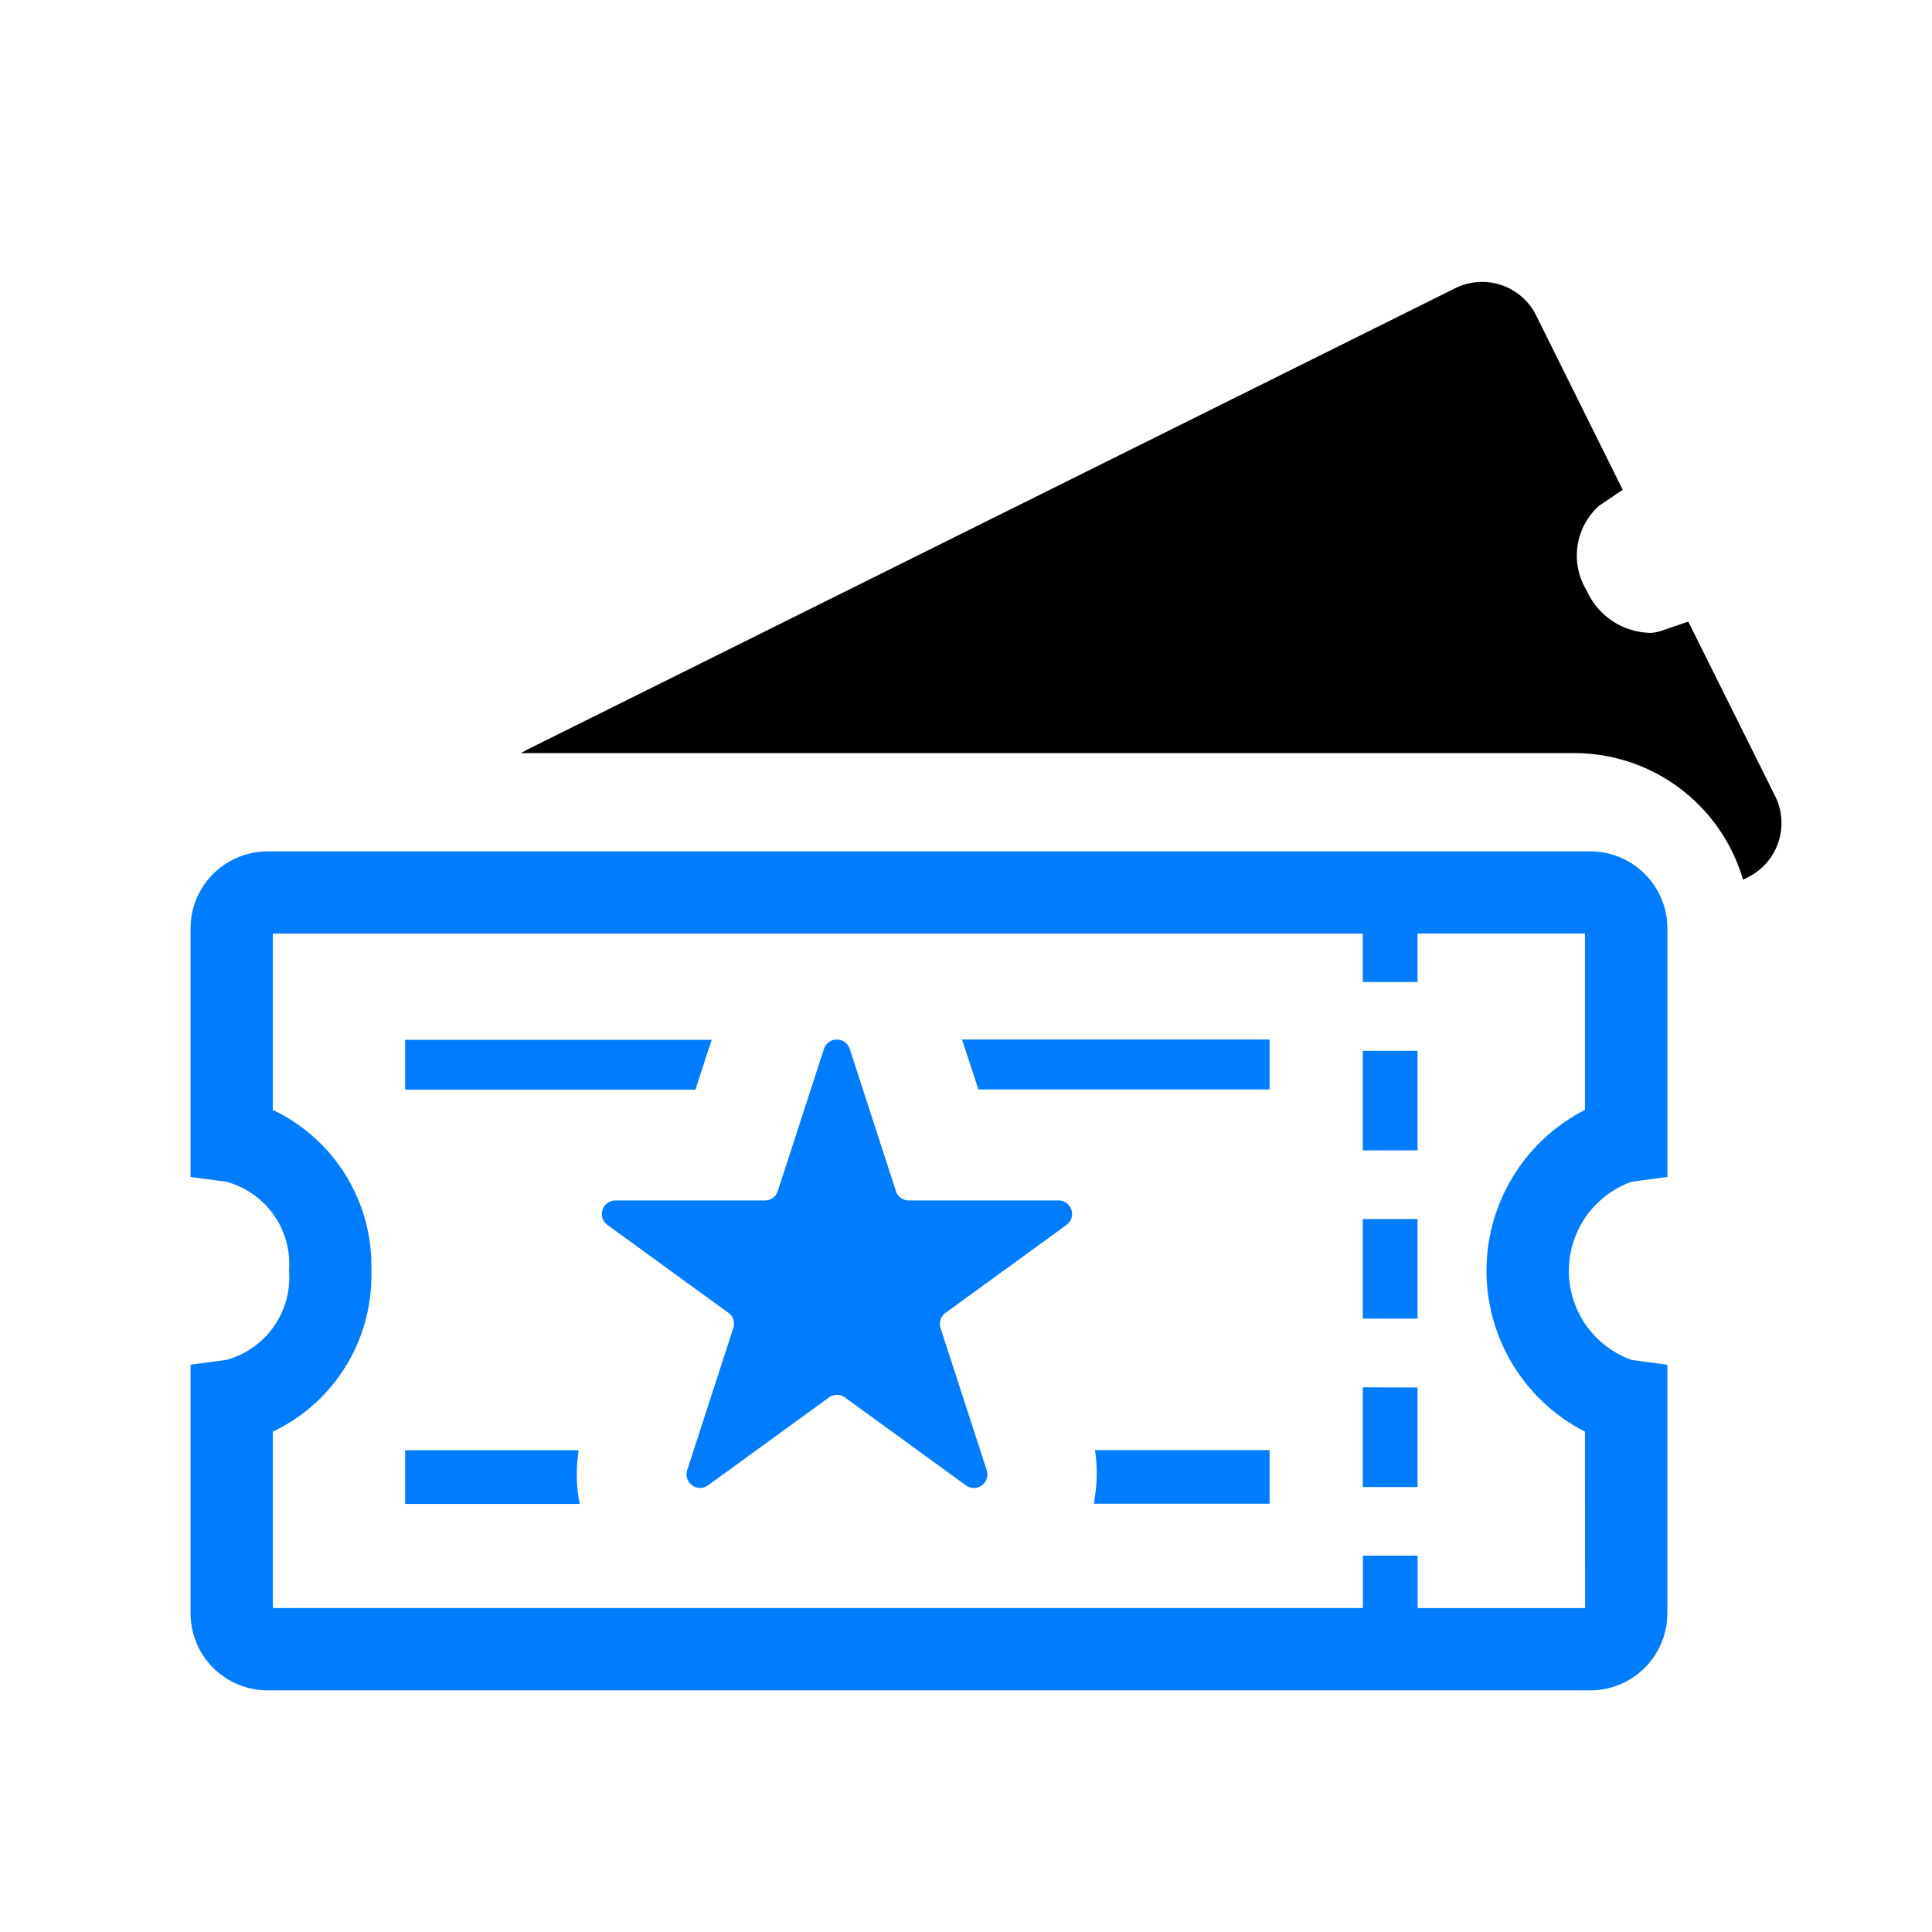
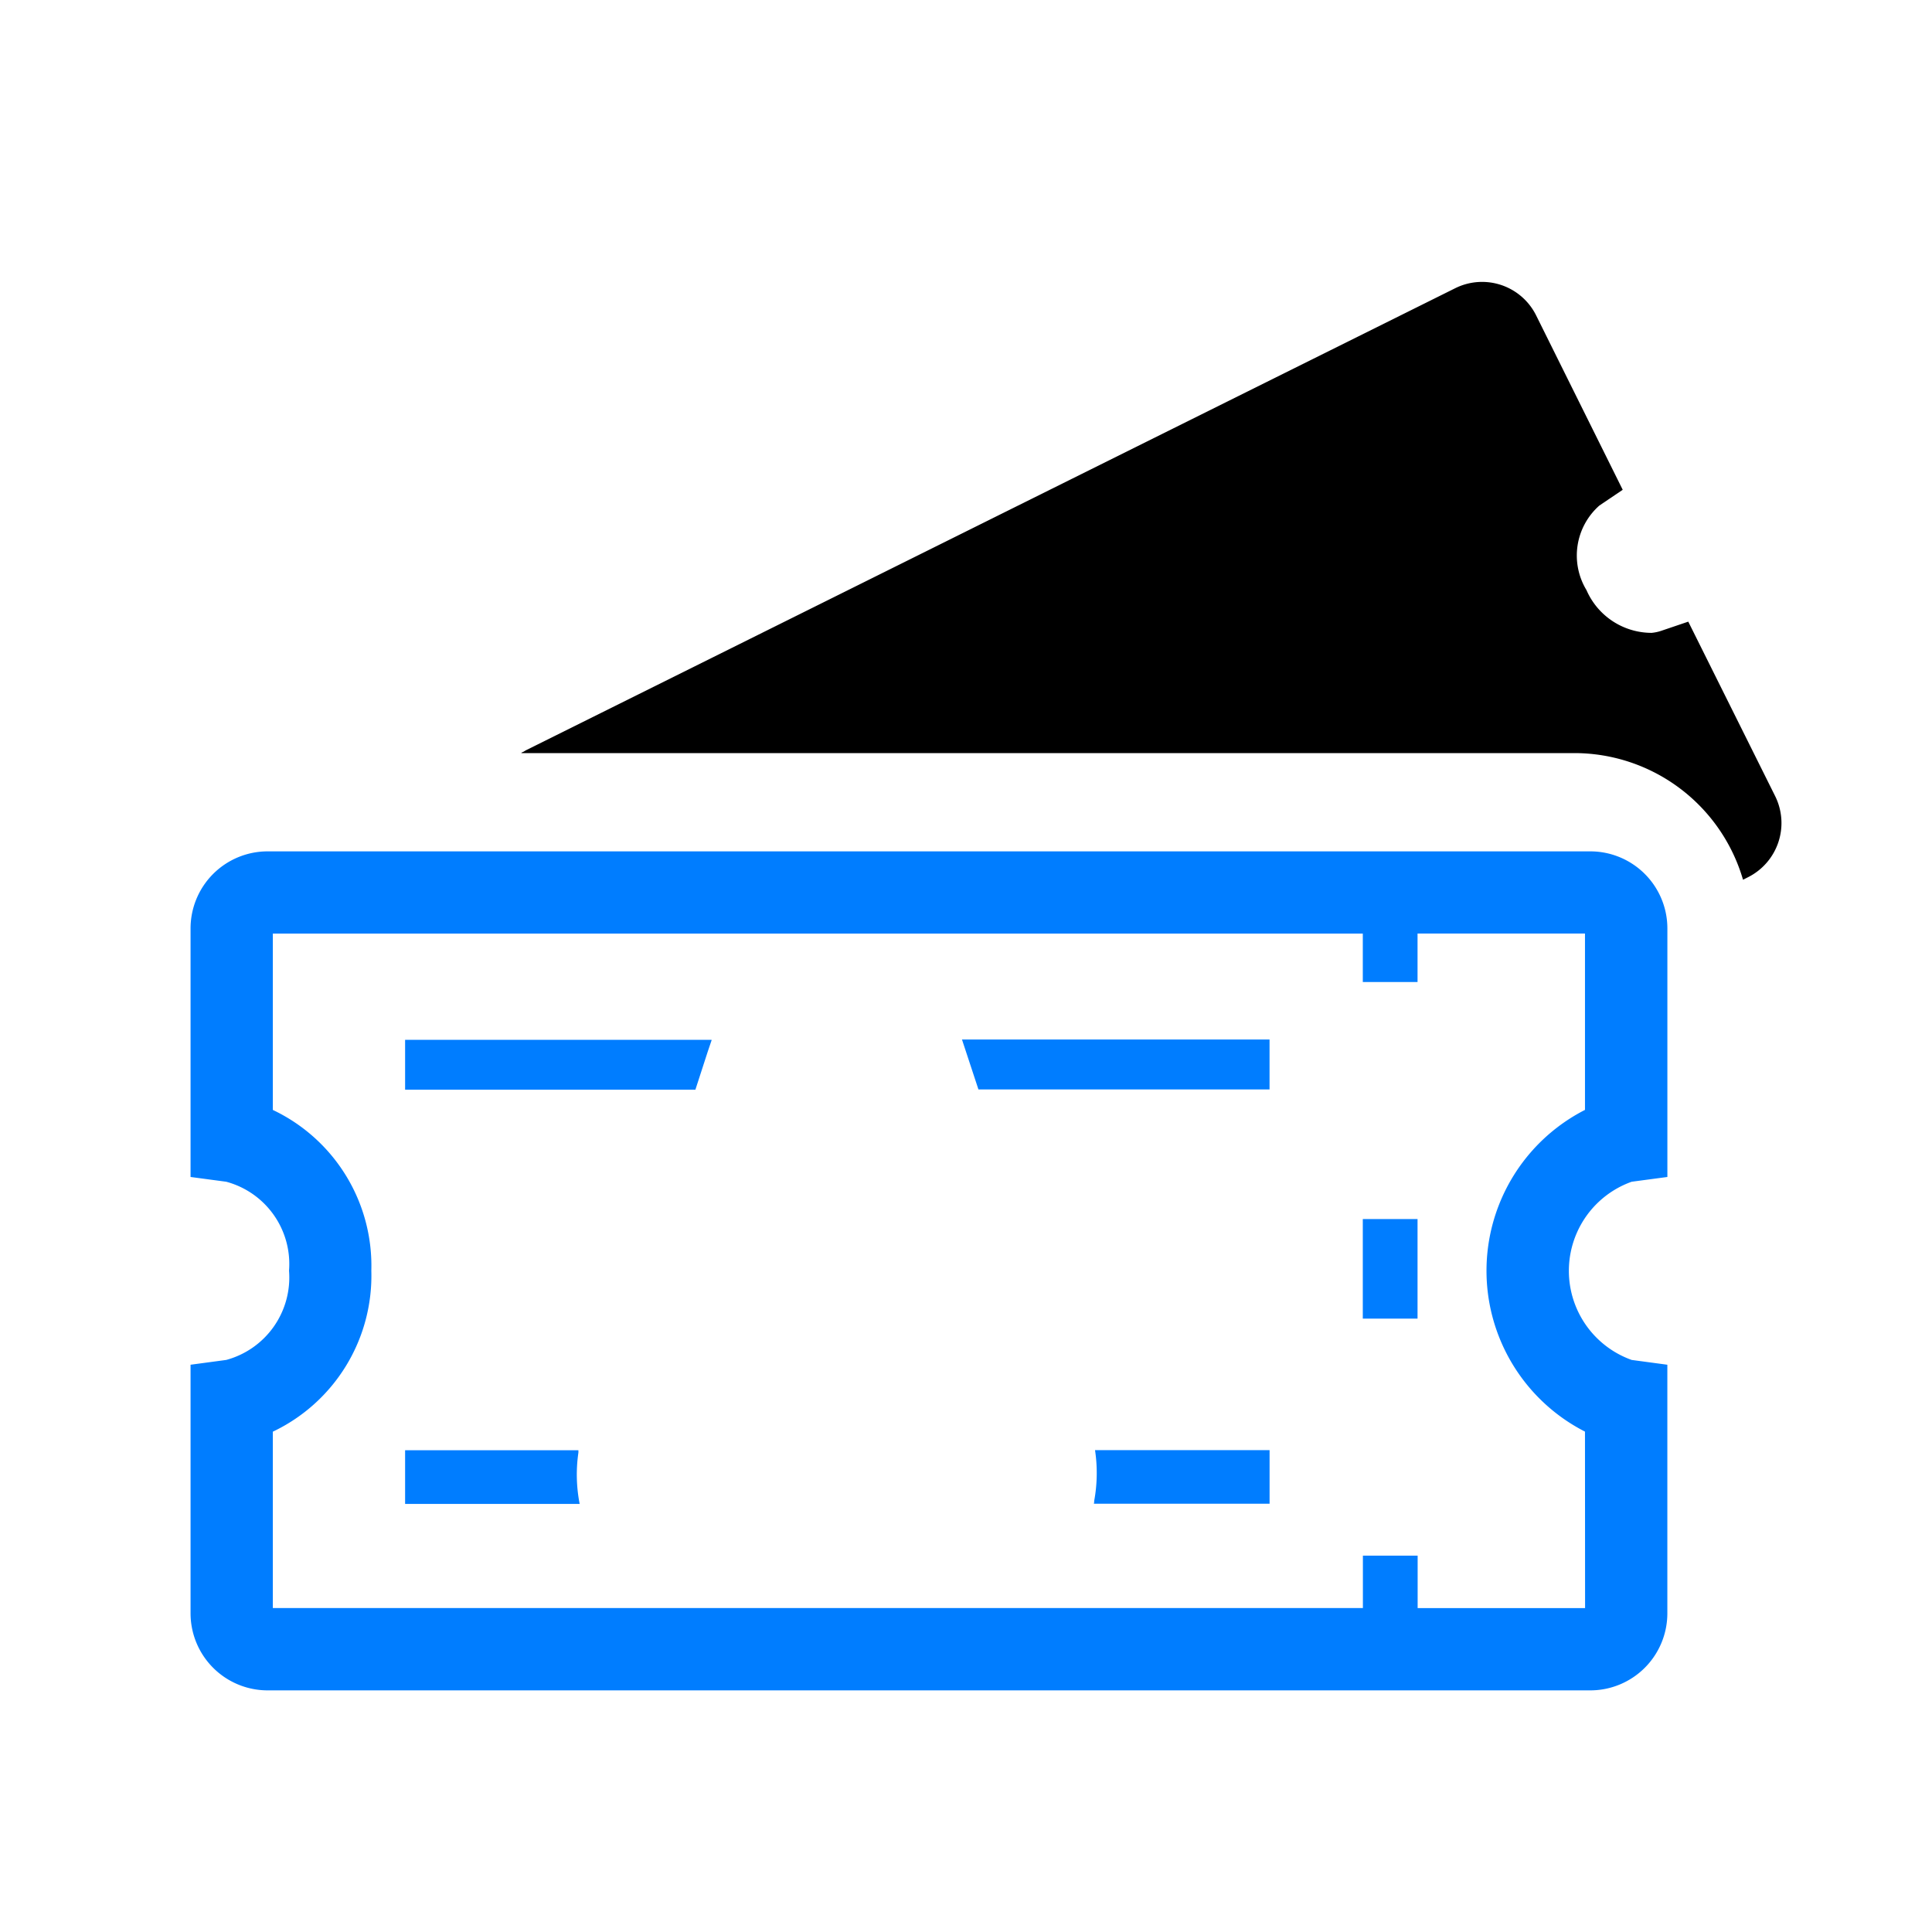
<svg xmlns="http://www.w3.org/2000/svg" width="60" height="60" viewBox="0 0 60 60">
  <g id="グループ_3817" data-name="グループ 3817" transform="translate(-22436 306)">
    <rect id="長方形_3983" data-name="長方形 3983" width="60" height="60" rx="5" transform="translate(22436 -306)" fill="none" />
    <g id="_i_icon_02644_icon_026440" transform="translate(22441.918 -297.244)">
      <path id="パス_2955" data-name="パス 2955" d="M43.472,212.6H2.392A2.394,2.394,0,0,0,0,214.99v7.722l1.108.148a2.645,2.645,0,0,1,1.95,2.763,2.652,2.652,0,0,1-1.95,2.771L0,228.543v7.721a2.394,2.394,0,0,0,2.391,2.392h41.08a2.394,2.394,0,0,0,2.392-2.392v-7.721l-1.108-.149a2.938,2.938,0,0,1,0-5.534l1.109-.148V214.99A2.394,2.394,0,0,0,43.472,212.6Zm-.164,23.5h-5.2v-1.628h-1.7V236.1H2.555v-5.478a5.363,5.363,0,0,0,3.059-5,5.355,5.355,0,0,0-3.059-4.992v-5.477h33.85v1.49h0v.015h1.7v-1.506h5.2v5.477a5.609,5.609,0,0,0,0,9.991Z" transform="translate(0 -194.916)" fill="#007dff" />
-       <path id="パス_2956" data-name="パス 2956" d="M146.527,278.184h-4.644a.421.421,0,0,1-.4-.29l-1.435-4.417a.421.421,0,0,0-.8,0l-1.435,4.417a.42.42,0,0,1-.4.29H132.77a.421.421,0,0,0-.247.761l3.757,2.729a.421.421,0,0,1,.153.471L135,286.562a.421.421,0,0,0,.647.47l3.757-2.73a.422.422,0,0,1,.495,0l3.757,2.73a.42.42,0,0,0,.647-.47l-1.435-4.416a.421.421,0,0,1,.153-.47l3.757-2.729A.421.421,0,0,0,146.527,278.184Z" transform="translate(-119.577 -249.659)" fill="#007dff" />
-       <path id="パス_2957" data-name="パス 2957" d="M377.262,385.118V388.2h0v.015h1.7v-3.092Z" transform="translate(-340.857 -350.789)" fill="#007dff" />
      <path id="パス_2958" data-name="パス 2958" d="M377.262,330.958v3.077h0v.015h1.7v-3.092Z" transform="translate(-340.857 -301.855)" fill="#007dff" />
-       <path id="パス_2959" data-name="パス 2959" d="M377.262,276.8v3.077h0v.015h1.7V276.8Z" transform="translate(-340.857 -252.921)" fill="#007dff" />
      <path id="パス_2960" data-name="パス 2960" d="M78.444,273.6l.121-.357h0l0-.015H69.047v1.55h9.015Z" transform="translate(-62.384 -249.692)" fill="#007dff" />
      <path id="パス_2961" data-name="パス 2961" d="M248.293,273.176l0,0h-.016l.511,1.55h9.041v-1.55h-7.275Z" transform="translate(-224.32 -249.649)" fill="#007dff" />
      <path id="パス_2962" data-name="パス 2962" d="M74.425,405.421c0-.019,0-.039,0-.058h0c0-.005,0-.011,0-.015H69.043V407h0v.016h5.421A4.739,4.739,0,0,1,74.425,405.421Z" transform="translate(-62.38 -369.066)" fill="#007dff" />
      <path id="パス_2963" data-name="パス 2963" d="M290.787,405.325s0,0,0,0h-.016a4.763,4.763,0,0,1-.023,1.56c-.006.029,0,.061-.011.09h0s0,.01,0,.015h5.455v-1.665H291.5Z" transform="translate(-262.682 -369.046)" fill="#007dff" />
      <path id="パス_2964" data-name="パス 2964" d="M145.348,45.338l-2.7-5.422-.832.282a1.306,1.306,0,0,1-.308.066h-.006a2.209,2.209,0,0,1-2.015-1.327,2.071,2.071,0,0,1,.4-2.627l.725-.489-2.688-5.414a1.874,1.874,0,0,0-2.512-.847L106.571,43.9c-.032.015-.058.034-.087.051a.374.374,0,0,1-.081.032h.026c-.008.006-.018.009-.026.015h32.714a5.458,5.458,0,0,1,5.231,3.933l.153-.077A1.882,1.882,0,0,0,145.348,45.338Z" transform="translate(-96.135 -29.366)" />
    </g>
  </g>
</svg>